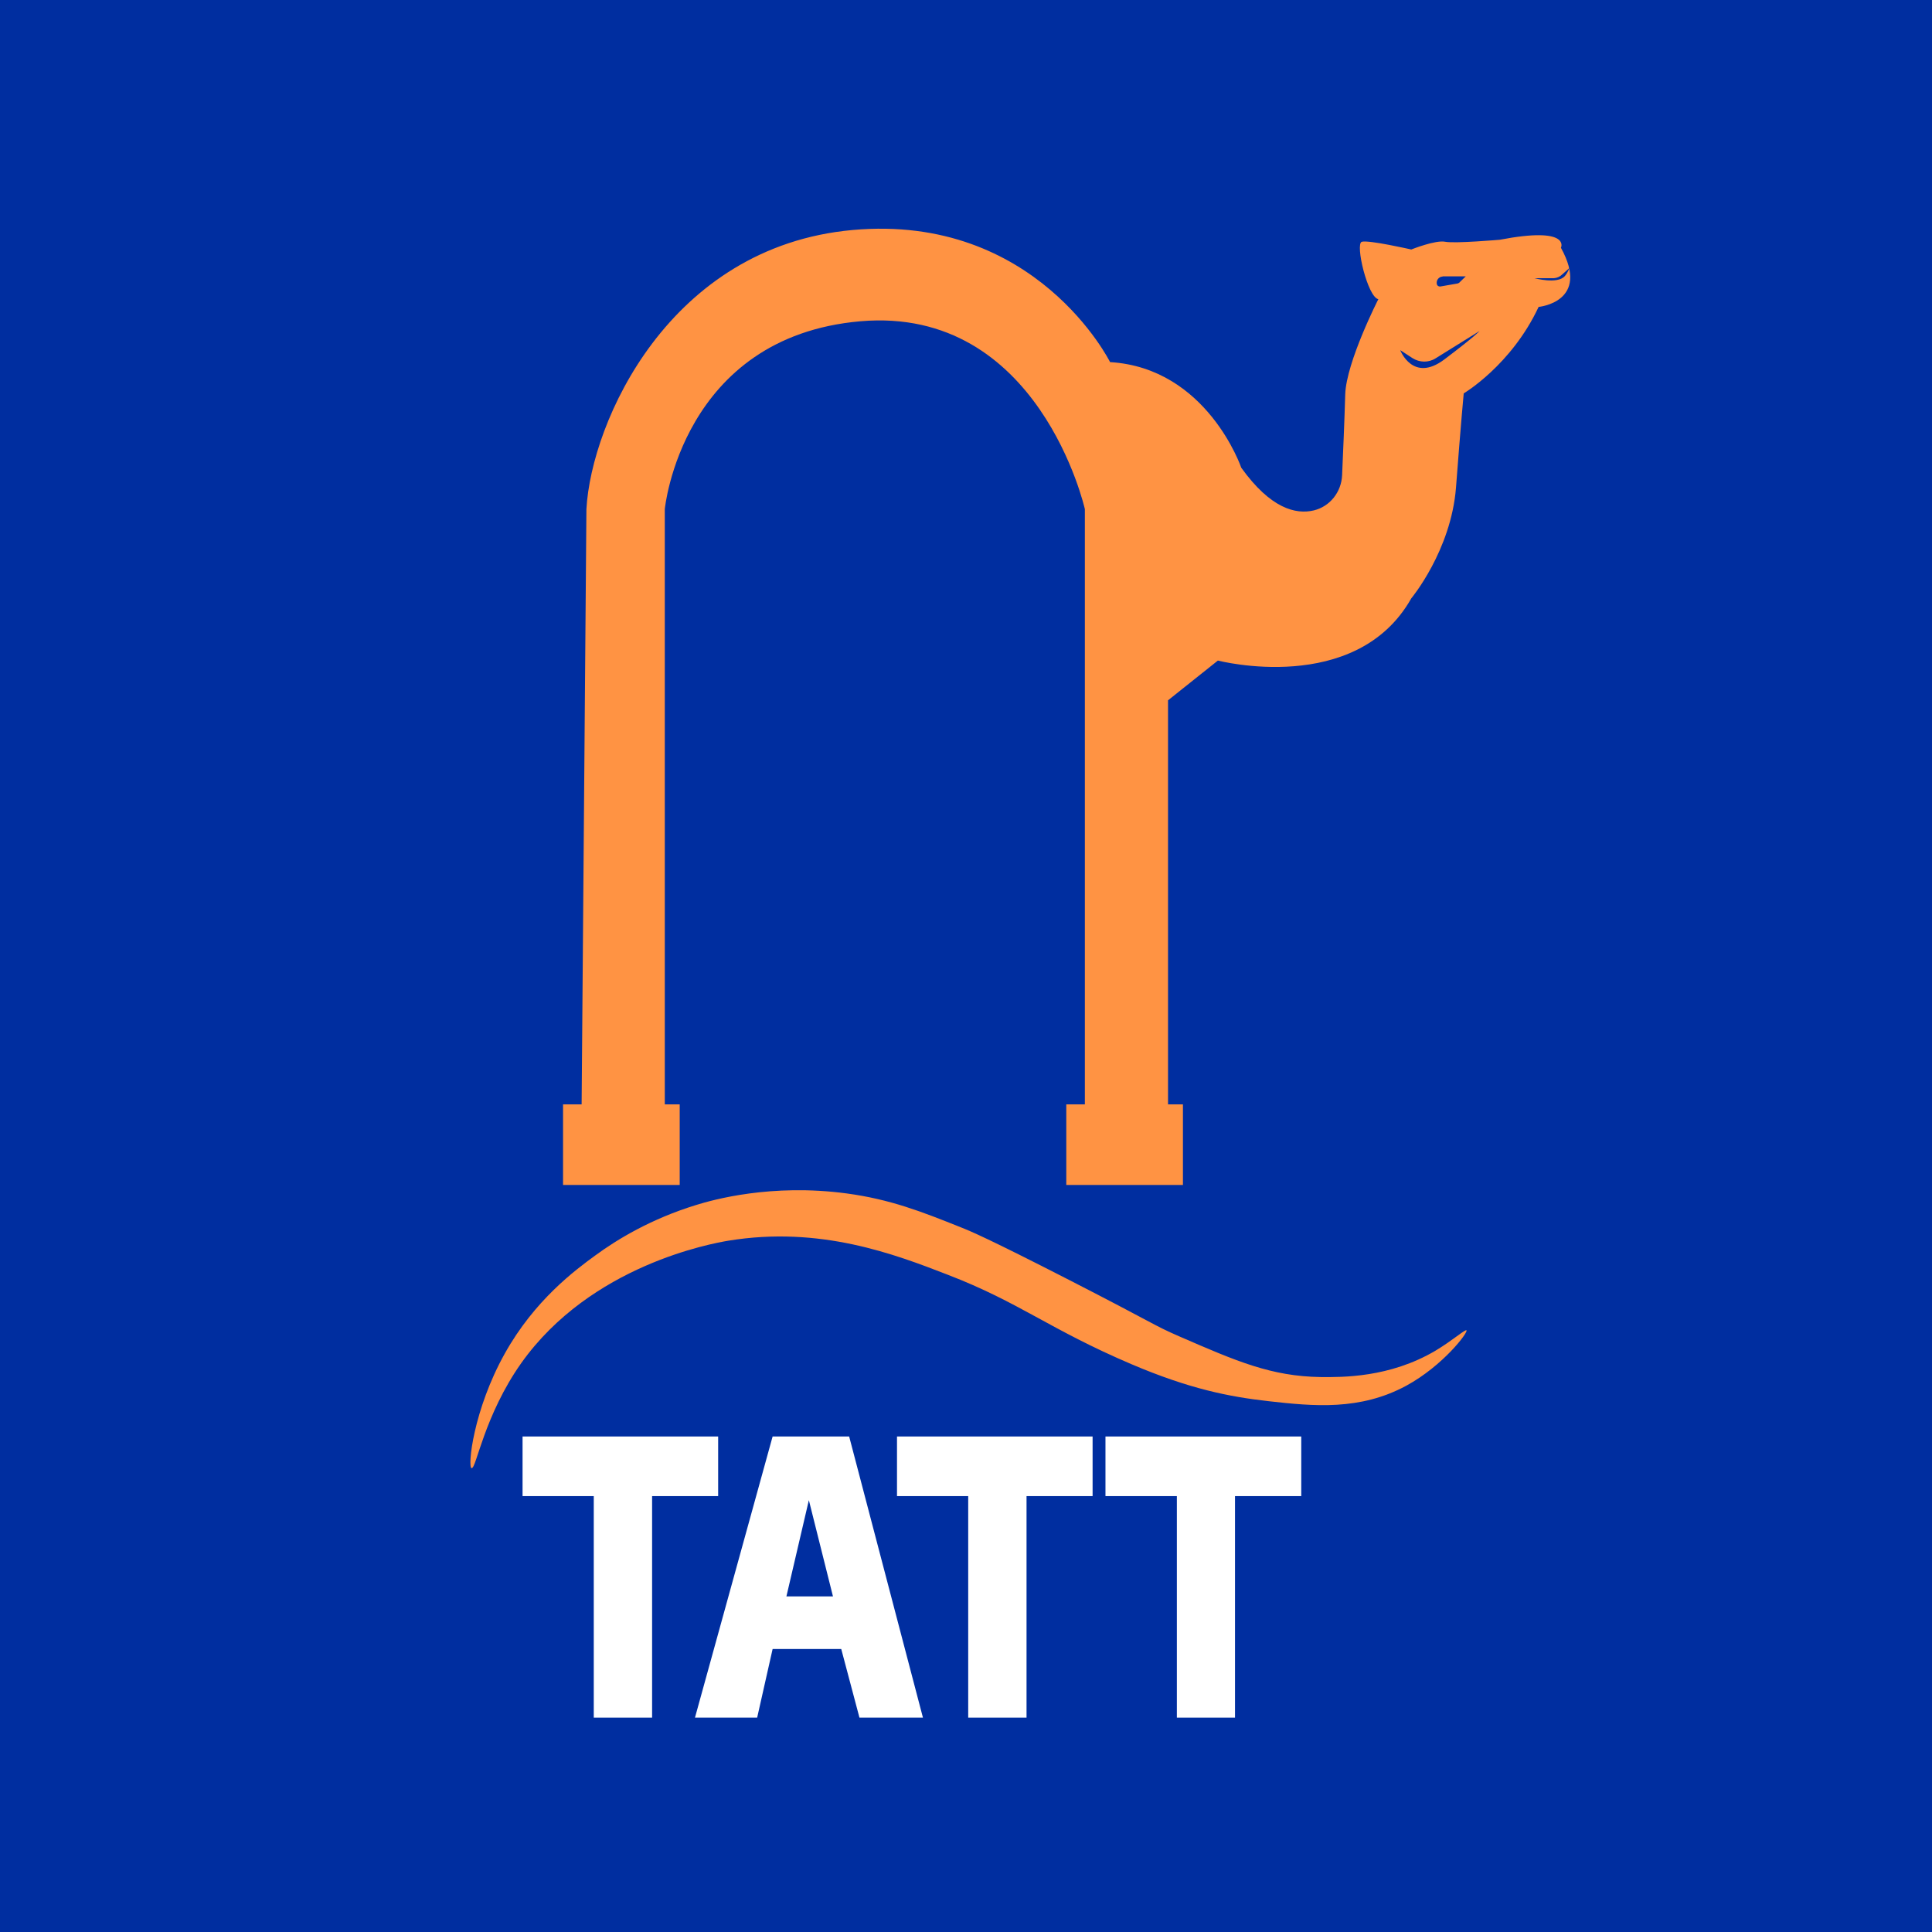
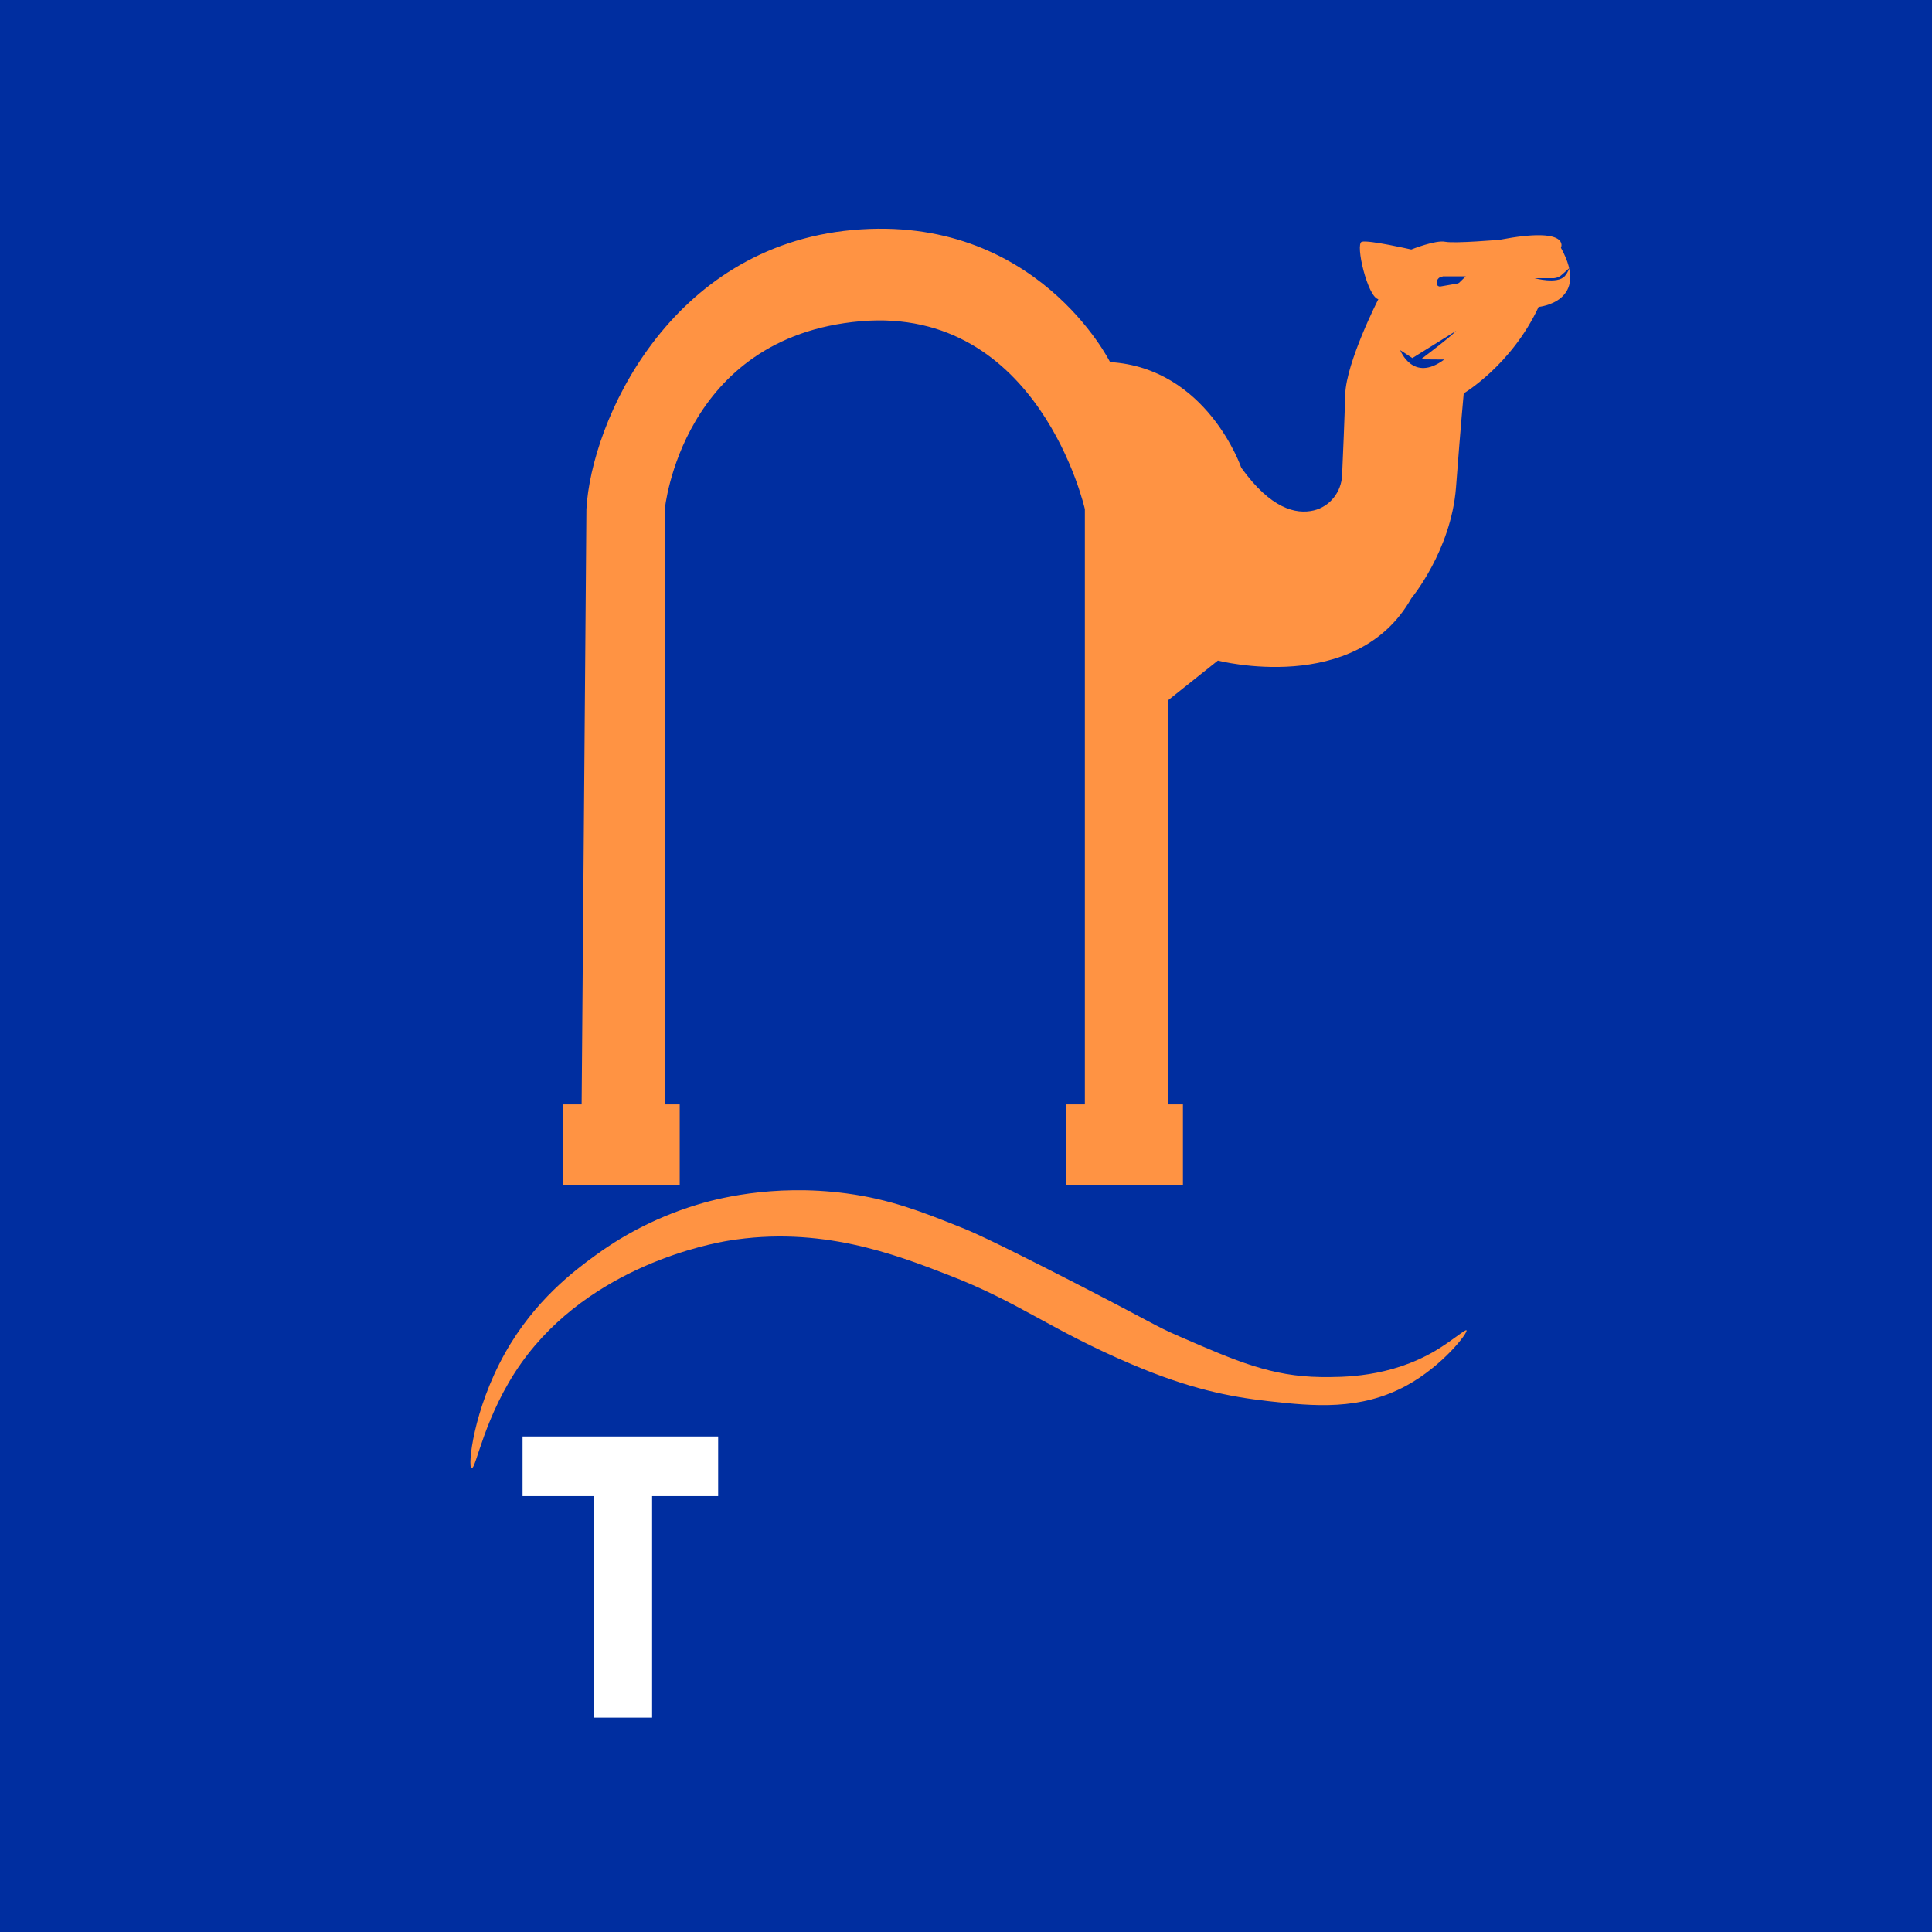
<svg xmlns="http://www.w3.org/2000/svg" viewBox="0 0 105 105">
  <defs>
    <style> .cls-1 { fill: #fff; } .cls-2 { fill: #ff9343; } .cls-3 { fill: #002ea0; } </style>
  </defs>
  <g>
    <g id="Calque_1">
      <rect class="cls-3" x="-.27" y="-.5" width="105.89" height="105.88" />
-       <path class="cls-2" d="M84.84,13.45s.53-1.16-3.33-.42c0,0-2.43.21-2.96.11-.53-.11-1.85.42-1.85.42,0,0-2.32-.53-2.69-.42-.37.11.32,3.01.9,3.12,0,0-1.74,3.41-1.8,5.17-.04,1.41-.12,3.29-.17,4.4-.04.91-.66,1.7-1.54,1.91-.97.23-2.34-.09-3.94-2.32,0,0-1.85-5.42-7.13-5.74,0,0-4.01-8.08-13.99-7.18-9.98.9-14.21,10.44-14.47,15.17l-.26,32.35h-1.01v4.38h6.34v-4.38h-.81V27.67s.91-9.36,10.63-10.21c9.72-.84,12.2,10.21,12.2,10.21v32.35h-1.01v4.38h6.34v-4.38h-.81v-21.96l2.71-2.16s7.5,1.95,10.51-3.38c0,0,2.16-2.59,2.43-6.02.26-3.43.42-5.12.42-5.12,0,0,2.59-1.53,4.07-4.7,0,0,2.85-.26,1.21-3.22ZM78.41,15.02h1.25s-.31.3-.31.3c-.04.05-.09.08-.15.09l-.92.16c-.09.01-.17-.04-.19-.12-.05-.21.1-.41.31-.42ZM78.49,19.54c-1.71,1.28-2.39-.51-2.39-.51l.66.43c.39.25.88.26,1.27.01l2.38-1.48s-.21.26-1.92,1.55ZM83.4,15.12h1.05c.17-.01.34-.09.46-.21l.38-.34s-.07.24-.25.44c-.4.45-1.64.11-1.64.11Z" />
+       <path class="cls-2" d="M84.84,13.45s.53-1.16-3.33-.42c0,0-2.43.21-2.96.11-.53-.11-1.85.42-1.85.42,0,0-2.32-.53-2.69-.42-.37.11.32,3.01.9,3.12,0,0-1.74,3.41-1.8,5.17-.04,1.41-.12,3.29-.17,4.4-.04.91-.66,1.7-1.54,1.91-.97.23-2.34-.09-3.94-2.32,0,0-1.85-5.42-7.13-5.74,0,0-4.01-8.08-13.99-7.18-9.98.9-14.21,10.44-14.47,15.17l-.26,32.35h-1.01v4.38h6.34v-4.38h-.81V27.67s.91-9.36,10.63-10.21c9.72-.84,12.2,10.21,12.2,10.21v32.35h-1.01v4.38h6.34v-4.38h-.81v-21.96l2.71-2.16s7.5,1.95,10.51-3.38c0,0,2.16-2.59,2.43-6.02.26-3.43.42-5.12.42-5.12,0,0,2.59-1.53,4.07-4.7,0,0,2.85-.26,1.21-3.22ZM78.41,15.02h1.25s-.31.3-.31.3c-.04.05-.09.08-.15.09l-.92.16c-.09.01-.17-.04-.19-.12-.05-.21.1-.41.31-.42ZM78.49,19.54c-1.71,1.28-2.39-.51-2.39-.51l.66.43l2.38-1.48s-.21.26-1.92,1.55ZM83.4,15.12h1.05c.17-.01.34-.09.46-.21l.38-.34s-.07.24-.25.44c-.4.45-1.64.11-1.64.11Z" />
      <polygon class="cls-1" points="39.03 78.07 28.4 78.07 28.4 81.31 32.27 81.31 32.27 93.35 35.44 93.35 35.44 81.31 39.03 81.31 39.03 78.07" />
-       <polygon class="cls-1" points="59.38 78.07 48.75 78.07 48.75 81.31 52.62 81.31 52.62 93.35 55.79 93.35 55.79 81.31 59.38 81.31 59.38 78.07" />
-       <polygon class="cls-1" points="70.72 78.07 60.08 78.07 60.08 81.31 63.96 81.31 63.96 93.35 67.12 93.35 67.12 81.31 70.72 81.31 70.72 78.07" />
-       <path class="cls-1" d="M46.14,78.07h-4.15l-4.22,15.28h3.38l.84-3.73h3.73l.99,3.73h3.45l-4.01-15.28ZM42.74,86.76l1.22-5.23,1.31,5.23h-2.53Z" />
      <path class="cls-2" d="M25.64,79.78c.23.07.68-2.86,2.69-5.7,3.78-5.32,10.35-6.5,11.25-6.65,4.99-.82,9.04.73,11.93,1.85,3.92,1.51,5.5,2.95,9.98,4.86,3.17,1.35,5.32,1.77,7.44,2.01,2.48.28,4.98.52,7.5-.84,2-1.09,3.37-2.9,3.27-3.01-.06-.07-.77.56-1.69,1.11-2.49,1.47-5.07,1.44-6.23,1.43-2.69-.04-4.56-.85-7.71-2.22-1.42-.62-1.19-.61-5.97-3.06-4.43-2.27-5.38-2.66-5.86-2.85-2.15-.86-3.85-1.53-6.23-1.85-4.1-.55-7.28.35-8.18.63-2.44.75-4.28,1.86-5.49,2.75-1.07.78-3.29,2.42-4.91,5.33-1.7,3.04-2.03,6.16-1.8,6.23Z" />
    </g>
  </g>
</svg>